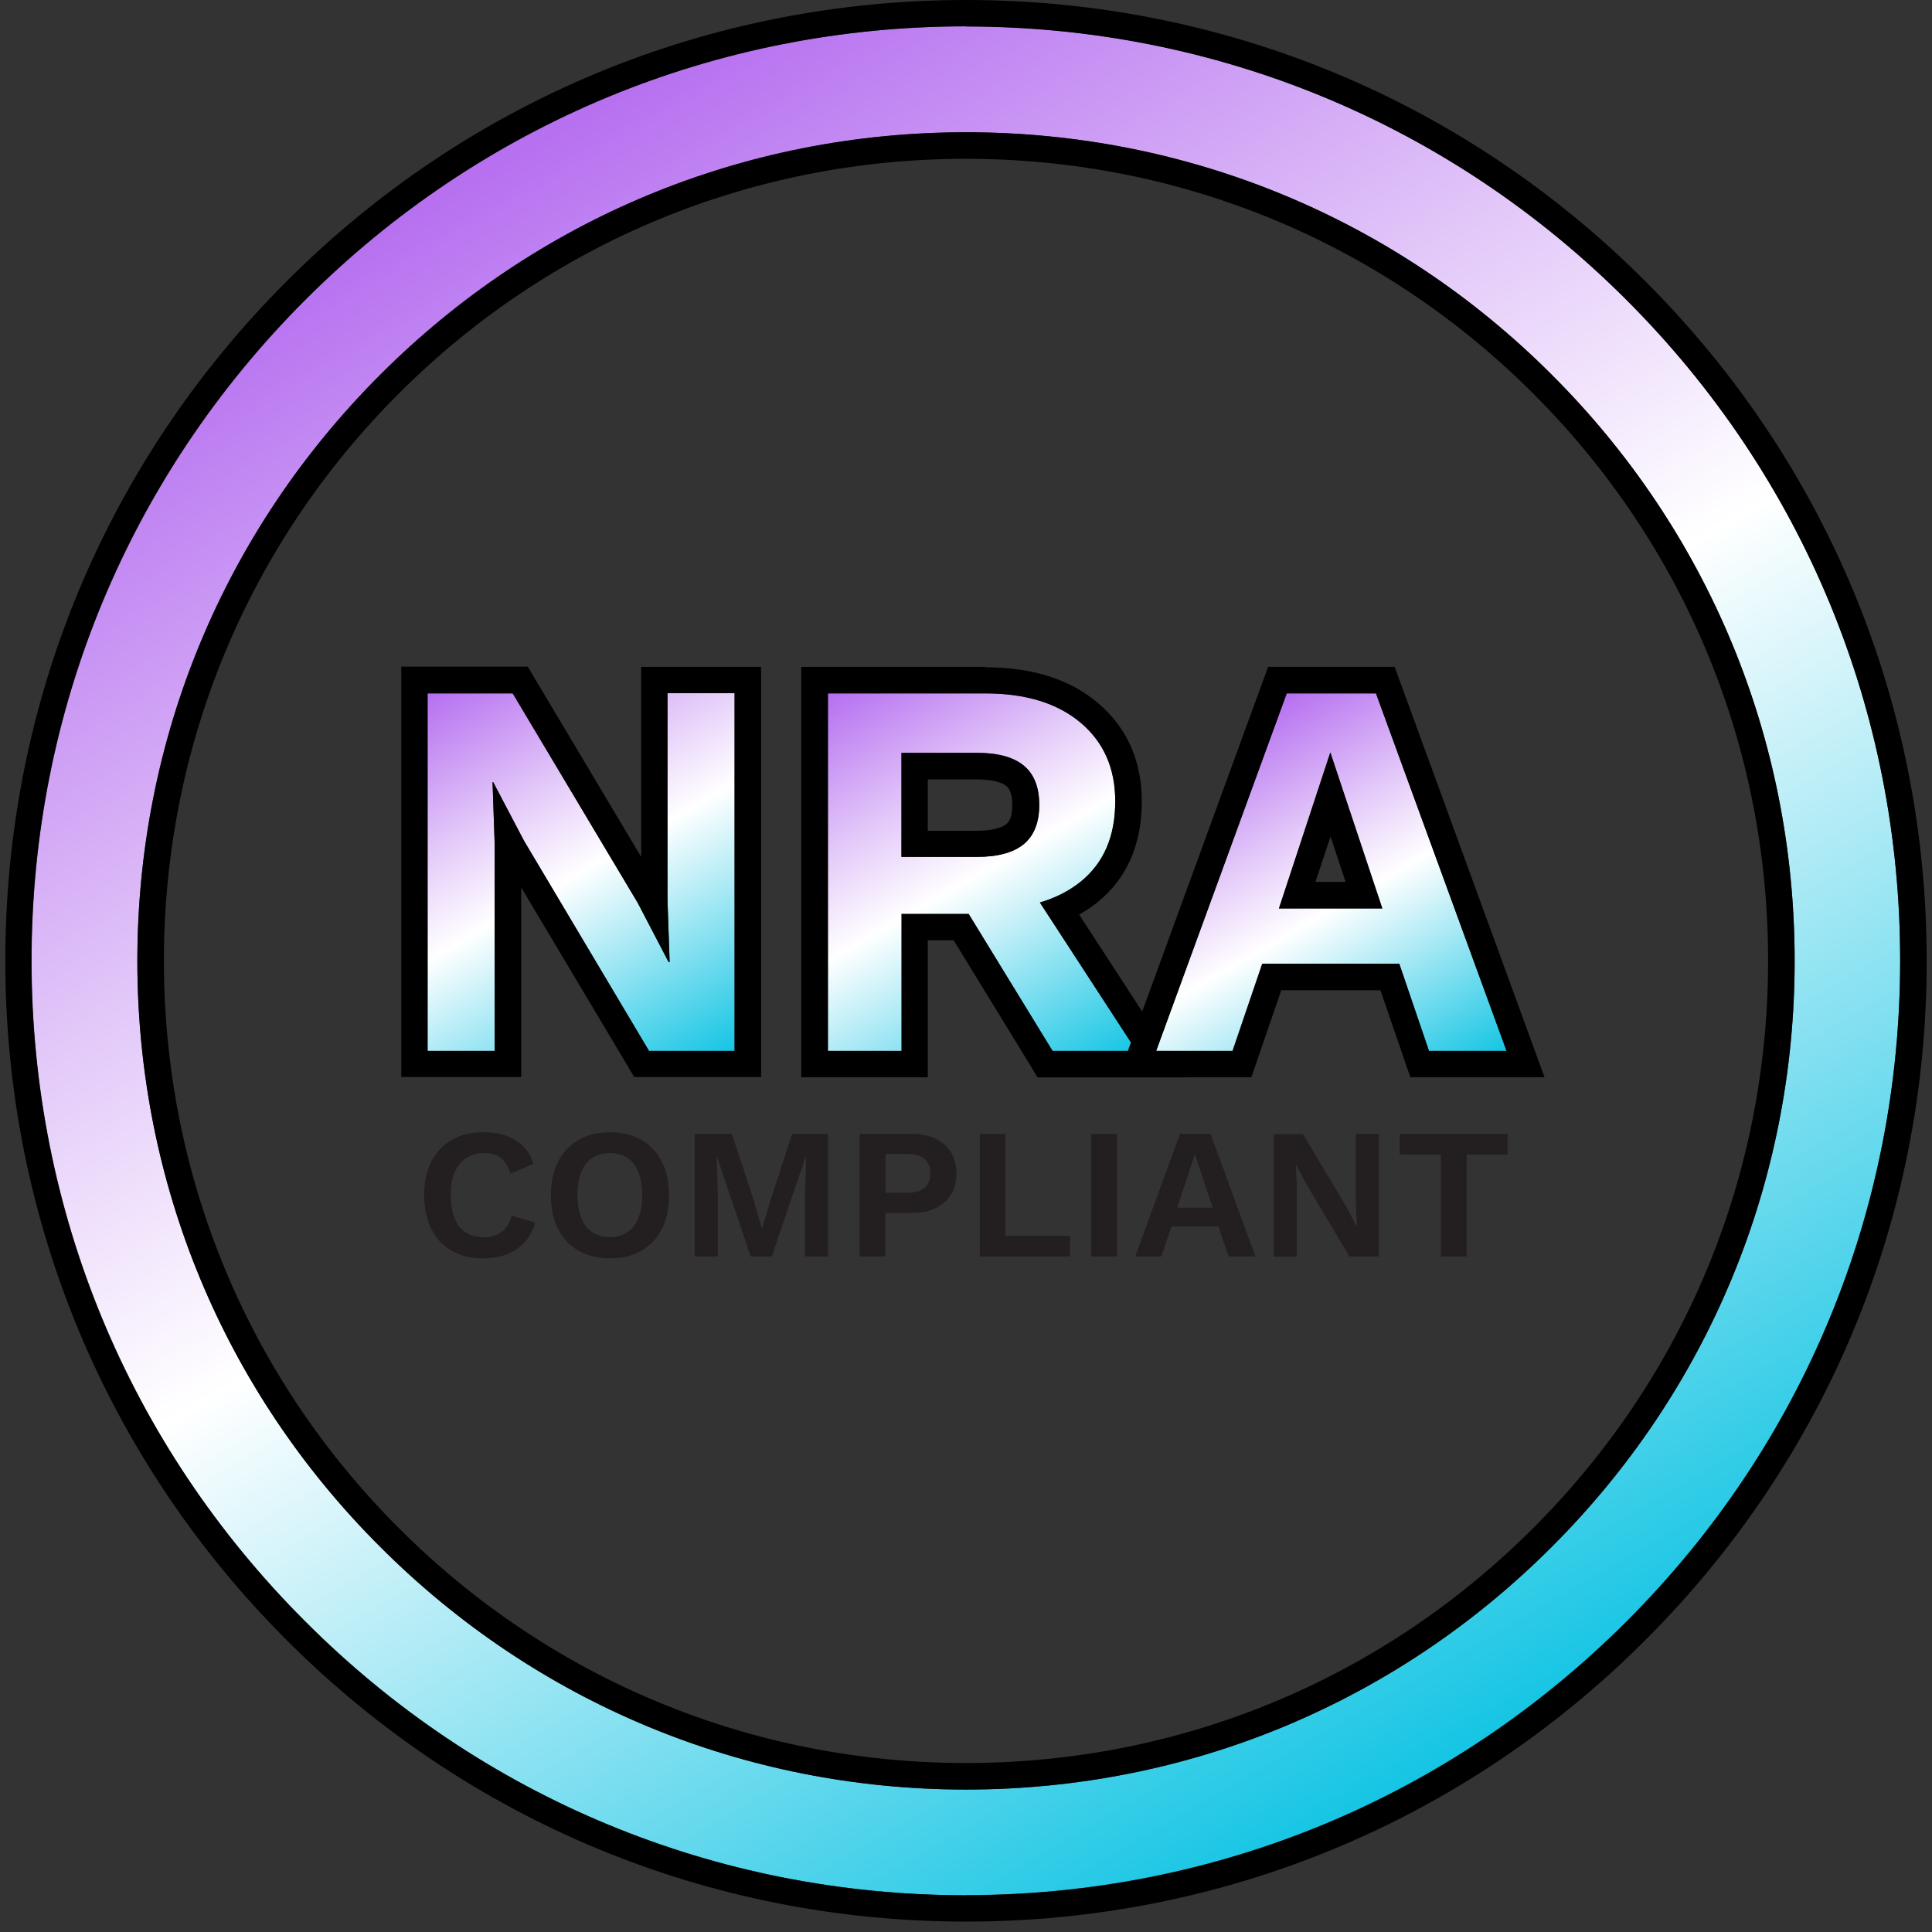
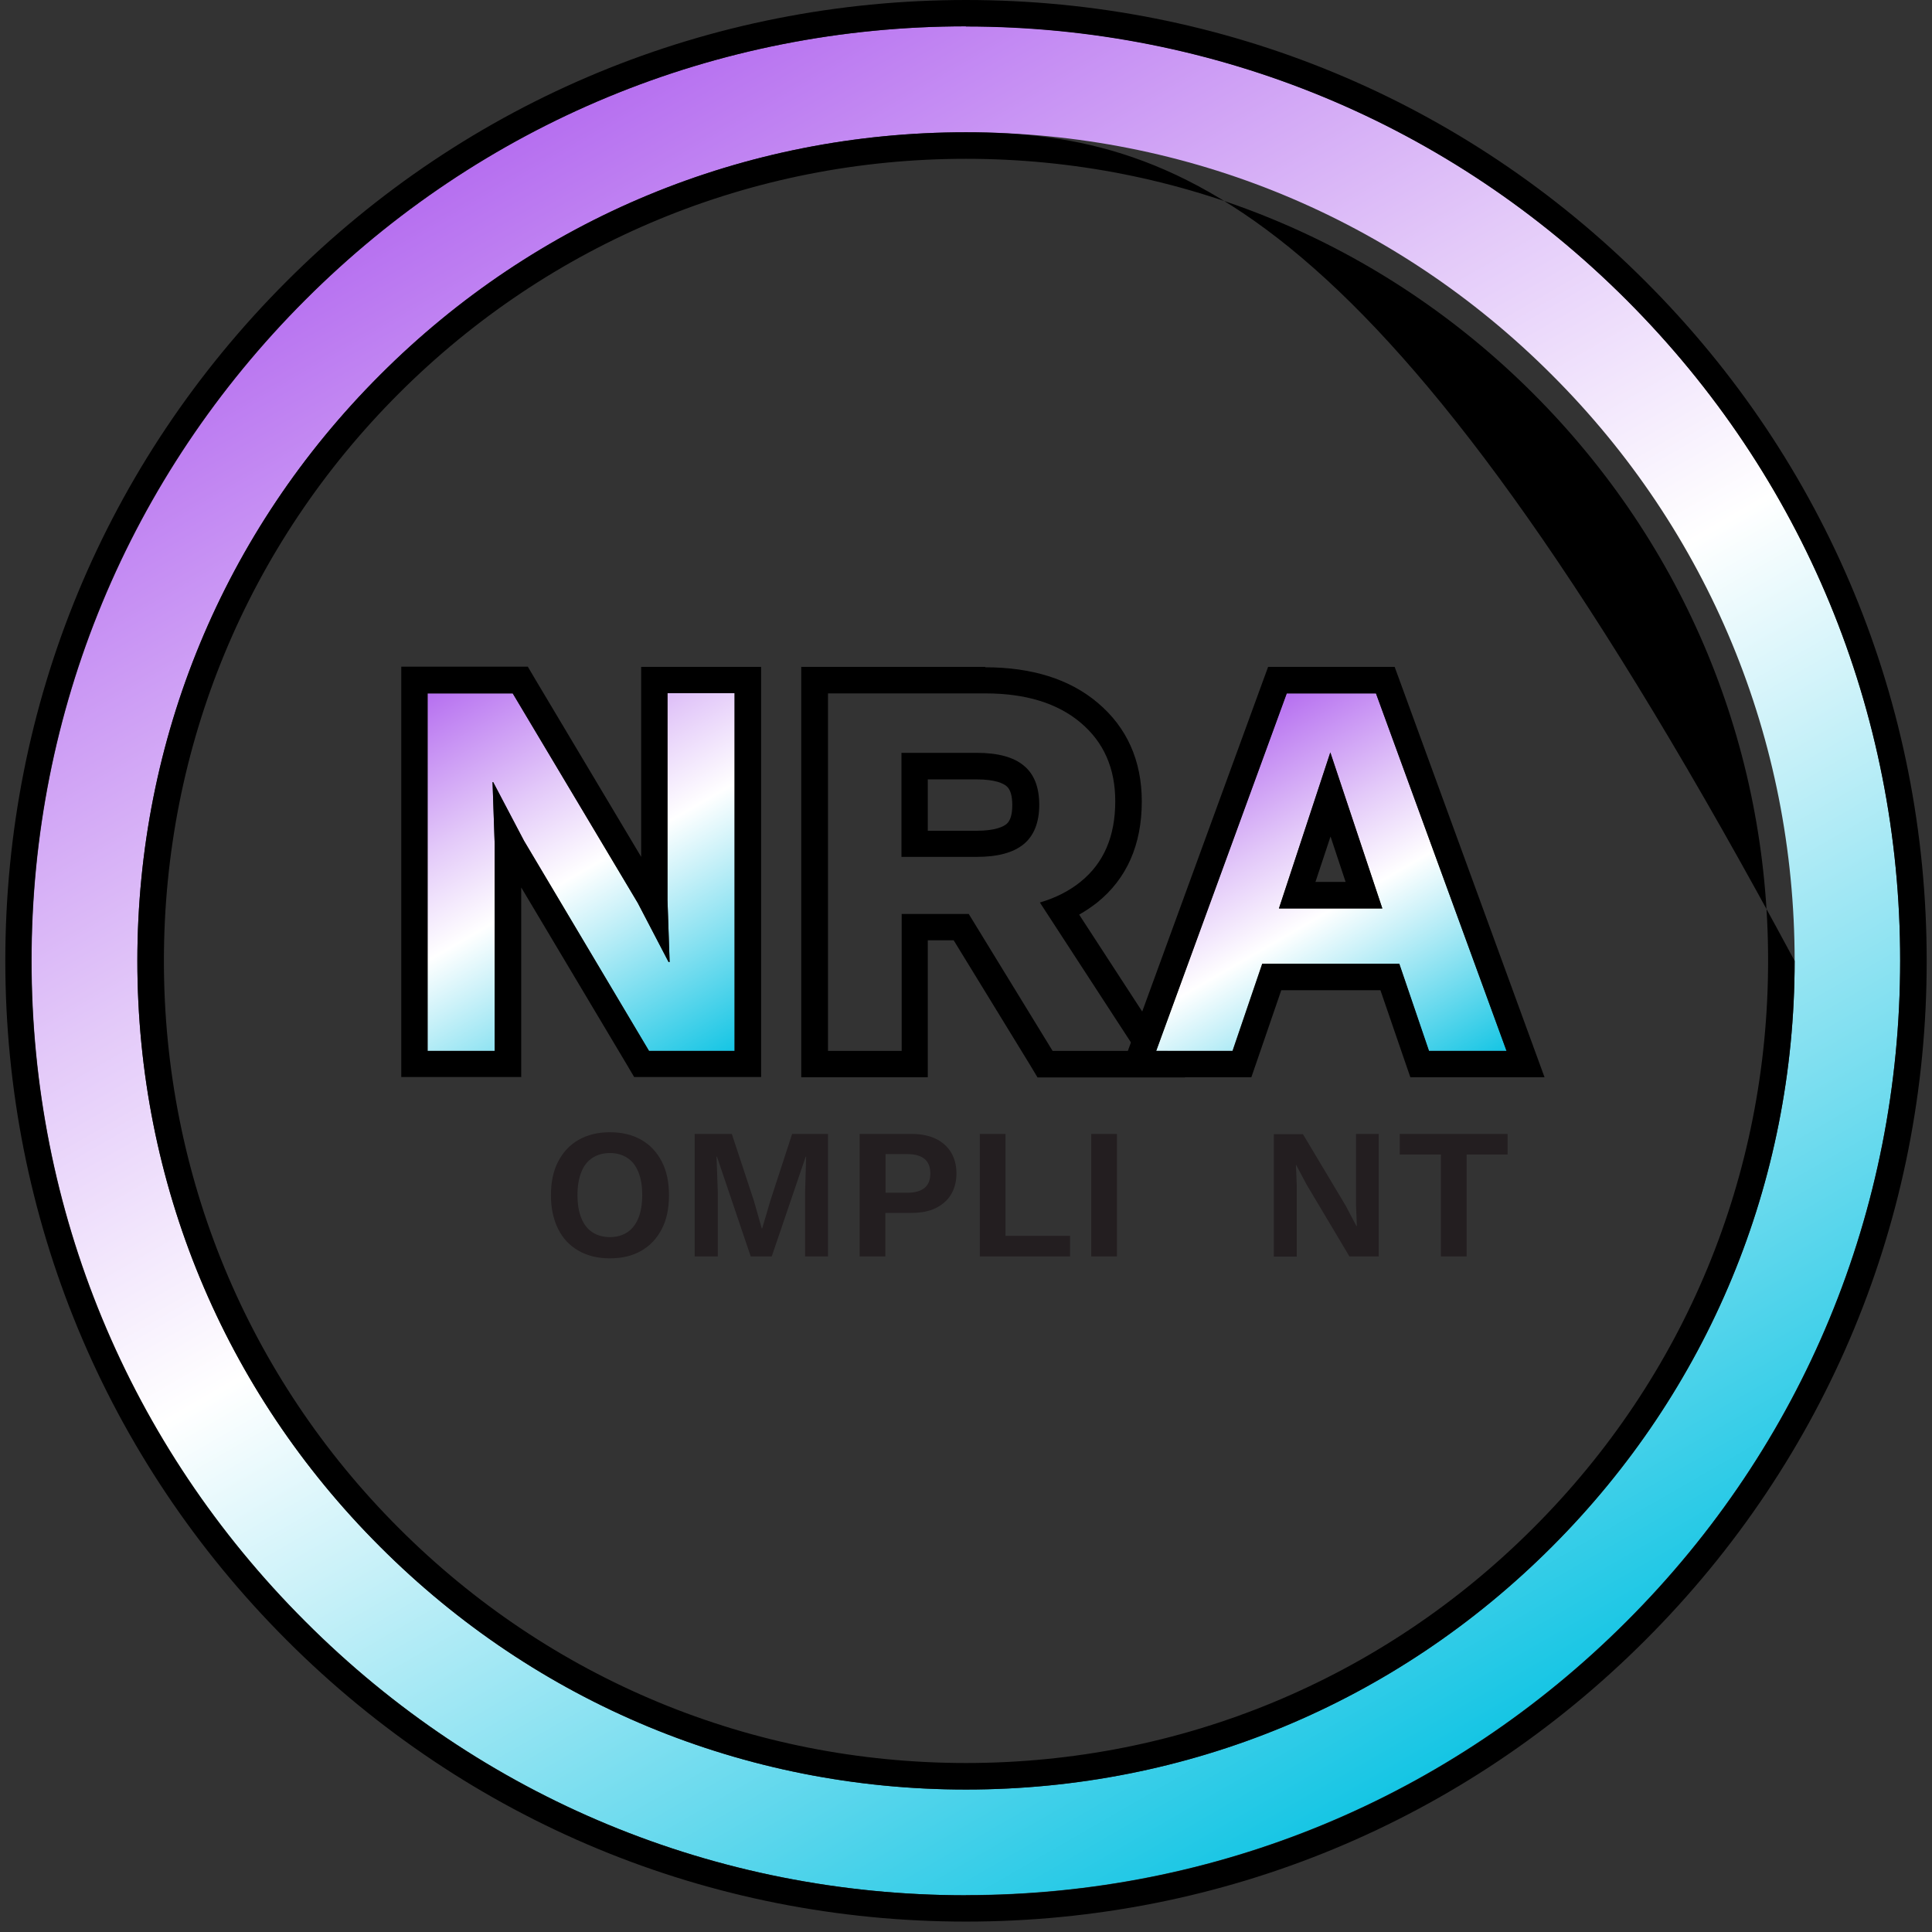
<svg xmlns="http://www.w3.org/2000/svg" width="91" height="91" viewBox="0 0 91 91" fill="none">
  <rect x="0" y="0" width="91" height="91" fill="#333333" stroke="none" />
  <path d="M45.5 89.27C33.74 89.27 22.68 84.69 14.38 76.37C6.07 68.07 1.49 57.01 1.49 45.25C1.49 33.49 6.07 22.44 14.38 14.13C22.68 5.82 33.74 1.24 45.5 1.24C57.26 1.24 68.32 5.82 76.62 14.13C84.93 22.44 89.51 33.5 89.5 45.25C89.5 57.01 84.93 68.06 76.61 76.37C68.3 84.68 57.25 89.26 45.49 89.26L45.5 89.27ZM45.5 6.23C35.06 6.23 25.26 10.29 17.9 17.66C10.53 25.03 6.47 34.83 6.47 45.26C6.47 55.69 10.53 65.49 17.9 72.85C25.27 80.23 35.07 84.29 45.5 84.29C55.93 84.29 65.73 80.23 73.1 72.85C80.47 65.48 84.53 55.68 84.53 45.26C84.53 34.83 80.48 25.03 73.1 17.66C65.74 10.29 55.94 6.23 45.5 6.23Z" fill="url(#paint0_linear_81_4694)" />
-   <path d="M45.5 1.25C57.27 1.25 68.32 5.83 76.62 14.14C84.93 22.45 89.51 33.51 89.5 45.26C89.5 57.02 84.93 68.07 76.61 76.38C68.3 84.69 57.25 89.27 45.49 89.27C33.73 89.27 22.67 84.69 14.37 76.37C6.06 68.07 1.48 57.02 1.48 45.25C1.48 33.48 6.06 22.44 14.37 14.13C22.67 5.82 33.73 1.24 45.49 1.24M45.5 84.29C55.93 84.29 65.73 80.23 73.1 72.85C80.47 65.48 84.53 55.68 84.53 45.26C84.53 34.83 80.48 25.03 73.1 17.66C65.74 10.29 55.94 6.23 45.5 6.23C35.06 6.23 25.26 10.29 17.9 17.66C10.53 25.03 6.47 34.83 6.47 45.26C6.47 55.69 10.53 65.49 17.9 72.85C25.27 80.23 35.07 84.29 45.5 84.29ZM45.5 0C33.4 0 22.03 4.71 13.5 13.25C4.95 21.8 0.25 33.16 0.25 45.25C0.25 57.34 4.96 68.71 13.5 77.25C22.04 85.8 33.41 90.51 45.5 90.51C57.59 90.51 68.96 85.8 77.5 77.25C86.05 68.71 90.76 57.34 90.75 45.25C90.75 33.16 86.05 21.79 77.5 13.25C68.96 4.7 57.6 0 45.5 0ZM45.5 83.04C35.4 83.04 25.91 79.11 18.78 71.97C11.65 64.84 7.72 55.35 7.72 45.26C7.72 35.17 11.65 25.67 18.78 18.54C25.91 11.41 35.4 7.48 45.5 7.48C55.6 7.48 65.09 11.41 72.22 18.54C79.36 25.68 83.29 35.17 83.28 45.26C83.28 55.35 79.36 64.84 72.22 71.97C65.09 79.11 55.6 83.04 45.5 83.04Z" fill="black" />
+   <path d="M45.5 1.25C57.27 1.25 68.32 5.83 76.62 14.14C84.93 22.45 89.51 33.51 89.5 45.26C89.5 57.02 84.93 68.07 76.61 76.38C68.3 84.69 57.25 89.27 45.49 89.27C33.73 89.27 22.67 84.69 14.37 76.37C6.06 68.07 1.48 57.02 1.48 45.25C1.48 33.48 6.06 22.44 14.37 14.13C22.67 5.82 33.73 1.24 45.49 1.24M45.5 84.29C55.93 84.29 65.73 80.23 73.1 72.85C80.47 65.48 84.53 55.68 84.53 45.26C65.74 10.29 55.94 6.23 45.5 6.23C35.06 6.23 25.26 10.29 17.9 17.66C10.53 25.03 6.47 34.83 6.47 45.26C6.47 55.69 10.53 65.49 17.9 72.85C25.27 80.23 35.07 84.29 45.5 84.29ZM45.5 0C33.4 0 22.03 4.71 13.5 13.25C4.95 21.8 0.25 33.16 0.25 45.25C0.25 57.34 4.96 68.71 13.5 77.25C22.04 85.8 33.41 90.51 45.5 90.51C57.59 90.51 68.96 85.8 77.5 77.25C86.05 68.71 90.76 57.34 90.75 45.25C90.75 33.16 86.05 21.79 77.5 13.25C68.96 4.7 57.6 0 45.5 0ZM45.5 83.04C35.4 83.04 25.91 79.11 18.78 71.97C11.65 64.84 7.72 55.35 7.72 45.26C7.72 35.17 11.65 25.67 18.78 18.54C25.91 11.41 35.4 7.48 45.5 7.48C55.6 7.48 65.09 11.41 72.22 18.54C79.36 25.68 83.29 35.17 83.28 45.26C83.28 55.35 79.36 64.84 72.22 71.97C65.09 79.11 55.6 83.04 45.5 83.04Z" fill="black" />
  <path d="M34.6 32.66V49.5H30.57L24.68 39.6L23.23 36.84H23.2L23.3 39.75V49.5H20.14V32.66H24.15L30.04 42.53L31.49 45.31H31.54L31.44 42.4V32.65H34.6V32.66Z" fill="url(#paint1_linear_81_4694)" />
  <path d="M34.6 32.66V49.5H30.57L24.68 39.6L23.23 36.84H23.2L23.3 39.75V49.5H20.14V32.66H24.15L30.04 42.53L31.49 45.31H31.54L31.44 42.4V32.65H34.6M35.85 31.41H30.2V40.36L25.22 32.01L24.86 31.4H18.9V50.73H24.55V41.8L29.51 50.12L29.87 50.73H35.85V31.4V31.41Z" fill="black" />
-   <path d="M53.53 49.5L48.98 42.51C49.72 42.29 50.36 41.96 50.9 41.53C51.99 40.65 52.53 39.39 52.53 37.74C52.53 36.19 51.99 34.96 50.9 34.04C49.81 33.12 48.31 32.66 46.41 32.66H38.99V49.5H42.46V43.05H45.62L49.57 49.5H53.52H53.53ZM42.46 35.46H46.01C47 35.46 47.73 35.66 48.22 36.06C48.7 36.46 48.95 37.08 48.95 37.91C48.95 38.74 48.71 39.36 48.22 39.76C47.74 40.16 47 40.36 46.01 40.36H42.46V35.46Z" fill="url(#paint2_linear_81_4694)" />
  <path d="M46.41 32.66C48.31 32.66 49.81 33.12 50.9 34.04C51.99 34.96 52.53 36.19 52.53 37.74C52.53 39.39 51.99 40.65 50.9 41.53C50.36 41.97 49.72 42.29 48.98 42.51L53.53 49.5H49.58L45.63 43.05H42.47V49.5H39V32.66H46.42M42.46 40.36H46.01C47 40.36 47.73 40.16 48.22 39.76C48.7 39.36 48.95 38.74 48.95 37.91C48.95 37.08 48.71 36.46 48.22 36.06C47.74 35.66 47 35.46 46.01 35.46H42.46V40.36ZM46.41 31.41H37.74V50.74H43.7V44.29H44.92L48.51 50.15L48.87 50.75H55.82L54.57 48.83L50.83 43.08C51.13 42.91 51.41 42.72 51.68 42.51C53.07 41.39 53.78 39.79 53.78 37.75C53.78 35.83 53.08 34.26 51.7 33.1C50.39 31.99 48.6 31.43 46.41 31.43V31.41ZM43.7 36.71H46C46.9 36.71 47.27 36.91 47.41 37.03C47.59 37.18 47.68 37.48 47.68 37.92C47.68 38.36 47.59 38.66 47.41 38.81C47.27 38.93 46.89 39.13 46 39.13H43.7V36.72V36.71Z" fill="black" />
  <path d="M70.95 49.5H67.3L65.9 45.39H59.45L58.05 49.5H54.45L60.6 32.66H64.81L70.96 49.5H70.95ZM60.24 42.79H65.11L62.66 35.44L60.24 42.79Z" fill="url(#paint3_linear_81_4694)" />
  <path d="M64.81 32.66L70.96 49.5H67.31L65.91 45.39H59.46L58.06 49.5H54.46L60.61 32.66H64.82M60.24 42.79H65.11L62.66 35.44L60.24 42.79ZM65.68 31.41H59.73L59.43 32.23L53.28 49.07L52.67 50.74H58.94L59.23 49.9L60.35 46.64H65.02L66.14 49.9L66.43 50.74H72.75L72.14 49.07L65.99 32.23L65.69 31.41H65.68ZM61.96 41.54L62.67 39.4L63.38 41.54H61.96Z" fill="black" />
-   <path d="M25.21 57.59C25.1 57.96 24.92 58.28 24.69 58.53C24.45 58.78 24.17 58.97 23.84 59.09C23.51 59.21 23.15 59.27 22.76 59.27C22.19 59.27 21.69 59.15 21.28 58.91C20.86 58.67 20.54 58.33 20.32 57.89C20.1 57.45 19.98 56.92 19.98 56.3C19.98 55.68 20.09 55.15 20.32 54.71C20.55 54.27 20.86 53.93 21.28 53.69C21.7 53.45 22.18 53.33 22.74 53.33C23.14 53.33 23.49 53.38 23.82 53.49C24.14 53.6 24.41 53.76 24.64 53.99C24.86 54.21 25.03 54.49 25.13 54.82L24.04 55.28C23.94 54.93 23.79 54.68 23.59 54.53C23.39 54.38 23.12 54.31 22.8 54.31C22.48 54.31 22.21 54.39 21.97 54.54C21.73 54.69 21.55 54.91 21.42 55.21C21.29 55.5 21.23 55.87 21.23 56.3C21.23 56.73 21.29 57.09 21.41 57.38C21.53 57.68 21.71 57.9 21.94 58.05C22.17 58.2 22.46 58.28 22.8 58.28C23.11 58.28 23.39 58.2 23.62 58.03C23.85 57.86 24.01 57.6 24.11 57.26L25.22 57.59H25.21Z" fill="#231E20" />
  <path d="M28.73 53.33C29.3 53.33 29.79 53.45 30.21 53.69C30.63 53.93 30.94 54.27 31.17 54.71C31.4 55.15 31.51 55.68 31.51 56.3C31.51 56.92 31.4 57.45 31.17 57.89C30.94 58.33 30.63 58.67 30.21 58.91C29.8 59.15 29.3 59.27 28.73 59.27C28.16 59.27 27.66 59.15 27.25 58.91C26.83 58.67 26.51 58.33 26.29 57.89C26.07 57.45 25.95 56.92 25.95 56.3C25.95 55.68 26.06 55.15 26.29 54.71C26.52 54.27 26.83 53.93 27.25 53.69C27.67 53.45 28.16 53.33 28.73 53.33ZM28.73 54.31C28.41 54.31 28.13 54.39 27.9 54.54C27.67 54.69 27.49 54.92 27.38 55.21C27.26 55.51 27.2 55.87 27.2 56.29C27.2 56.71 27.26 57.08 27.38 57.37C27.5 57.67 27.67 57.89 27.9 58.04C28.13 58.19 28.41 58.27 28.73 58.27C29.05 58.27 29.32 58.19 29.55 58.04C29.78 57.89 29.95 57.66 30.07 57.37C30.19 57.07 30.25 56.71 30.25 56.29C30.25 55.87 30.19 55.5 30.07 55.21C29.95 54.91 29.78 54.69 29.55 54.54C29.32 54.39 29.05 54.31 28.73 54.31Z" fill="#231E20" />
  <path d="M39 53.41V59.18H37.92V56.17L37.97 54.48H37.95L36.35 59.18H35.36L33.77 54.48H33.75L33.81 56.17V59.18H32.72V53.41H34.47L35.51 56.56L35.88 57.86H35.9L36.28 56.57L37.31 53.41H39.01H39Z" fill="#231E20" />
  <path d="M42.92 53.41C43.36 53.41 43.74 53.48 44.06 53.63C44.37 53.78 44.62 53.99 44.79 54.27C44.96 54.55 45.05 54.88 45.05 55.27C45.05 55.66 44.96 55.99 44.79 56.27C44.62 56.55 44.37 56.76 44.06 56.91C43.75 57.06 43.37 57.13 42.92 57.13H41.7V59.18H40.49V53.41H42.91H42.92ZM42.74 56.18C43.1 56.18 43.37 56.1 43.55 55.95C43.73 55.8 43.82 55.57 43.82 55.27C43.82 54.97 43.73 54.74 43.55 54.59C43.37 54.44 43.1 54.36 42.74 54.36H41.71V56.18H42.74Z" fill="#231E20" />
  <path d="M47.36 58.21H50.4V59.18H46.15V53.41H47.36V58.21Z" fill="#231E20" />
  <path d="M52.61 53.41V59.18H51.4V53.41H52.61Z" fill="#231E20" />
-   <path d="M59.12 59.18H57.87L57.39 57.77H55.18L54.7 59.18H53.47L55.58 53.41H57.02L59.13 59.18H59.12ZM55.45 56.88H57.12L56.28 54.36L55.45 56.88Z" fill="#231E20" />
  <path d="M64.94 53.41V59.18H63.56L61.54 55.79L61.04 54.85L61.08 55.85V59.19H60V53.42H61.37L63.39 56.8L63.89 57.75H63.91L63.87 56.75V53.41H64.95H64.94Z" fill="#231E20" />
  <path d="M71.01 53.41V54.38H69.08V59.18H67.87V54.38H65.93V53.41H71.01Z" fill="#231E20" />
  <defs>
    <linearGradient id="paint0_linear_81_4694" x1="23.48" y1="7.12" x2="67.51" y2="83.39" gradientUnits="userSpaceOnUse">
      <stop stop-color="#B66FF0" />
      <stop offset="0.3" stop-color="#E3C9F9" />
      <stop offset="0.5" stop-color="white" />
      <stop offset="0.61" stop-color="#CDF2F9" />
      <stop offset="0.87" stop-color="#52D4EB" />
      <stop offset="1" stop-color="#15C5E4" />
    </linearGradient>
    <linearGradient id="paint1_linear_81_4694" x1="21.91" y1="31.63" x2="32.82" y2="50.52" gradientUnits="userSpaceOnUse">
      <stop stop-color="#B66FF0" />
      <stop offset="0.3" stop-color="#E3C9F9" />
      <stop offset="0.5" stop-color="white" />
      <stop offset="0.61" stop-color="#CDF2F9" />
      <stop offset="0.87" stop-color="#52D4EB" />
      <stop offset="1" stop-color="#15C5E4" />
    </linearGradient>
    <linearGradient id="paint2_linear_81_4694" x1="39.63" y1="32.29" x2="50.56" y2="51.21" gradientUnits="userSpaceOnUse">
      <stop stop-color="#B66FF0" />
      <stop offset="0.3" stop-color="#E3C9F9" />
      <stop offset="0.5" stop-color="white" />
      <stop offset="0.61" stop-color="#CDF2F9" />
      <stop offset="0.87" stop-color="#52D4EB" />
      <stop offset="1" stop-color="#15C5E4" />
    </linearGradient>
    <linearGradient id="paint3_linear_81_4694" x1="56.22" y1="35.18" x2="66.1" y2="52.3" gradientUnits="userSpaceOnUse">
      <stop stop-color="#B66FF0" />
      <stop offset="0.3" stop-color="#E3C9F9" />
      <stop offset="0.5" stop-color="white" />
      <stop offset="0.61" stop-color="#CDF2F9" />
      <stop offset="0.87" stop-color="#52D4EB" />
      <stop offset="1" stop-color="#15C5E4" />
    </linearGradient>
  </defs>
</svg>